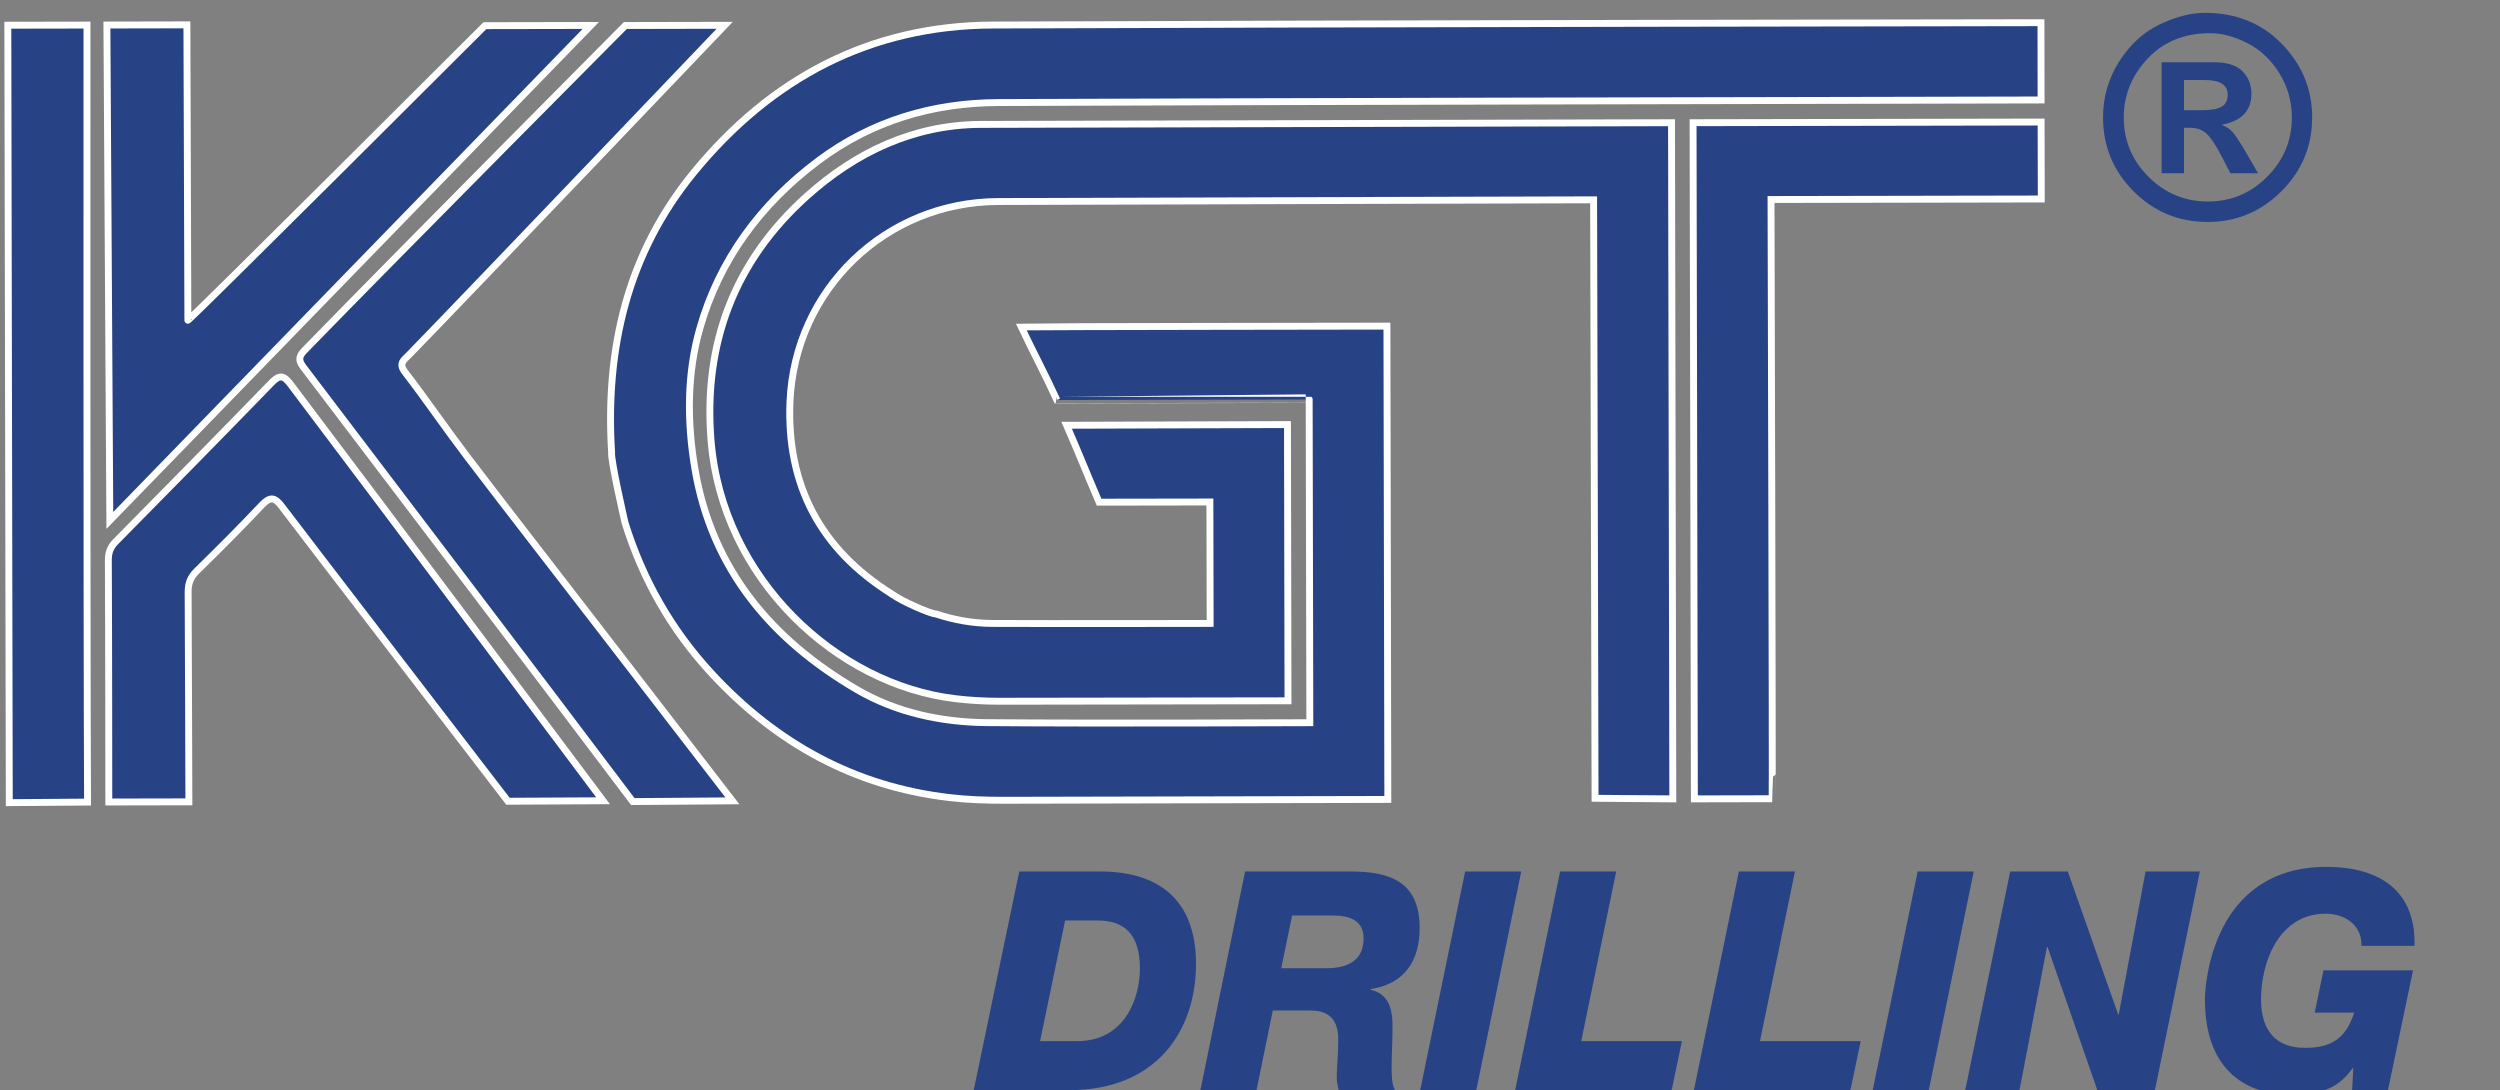
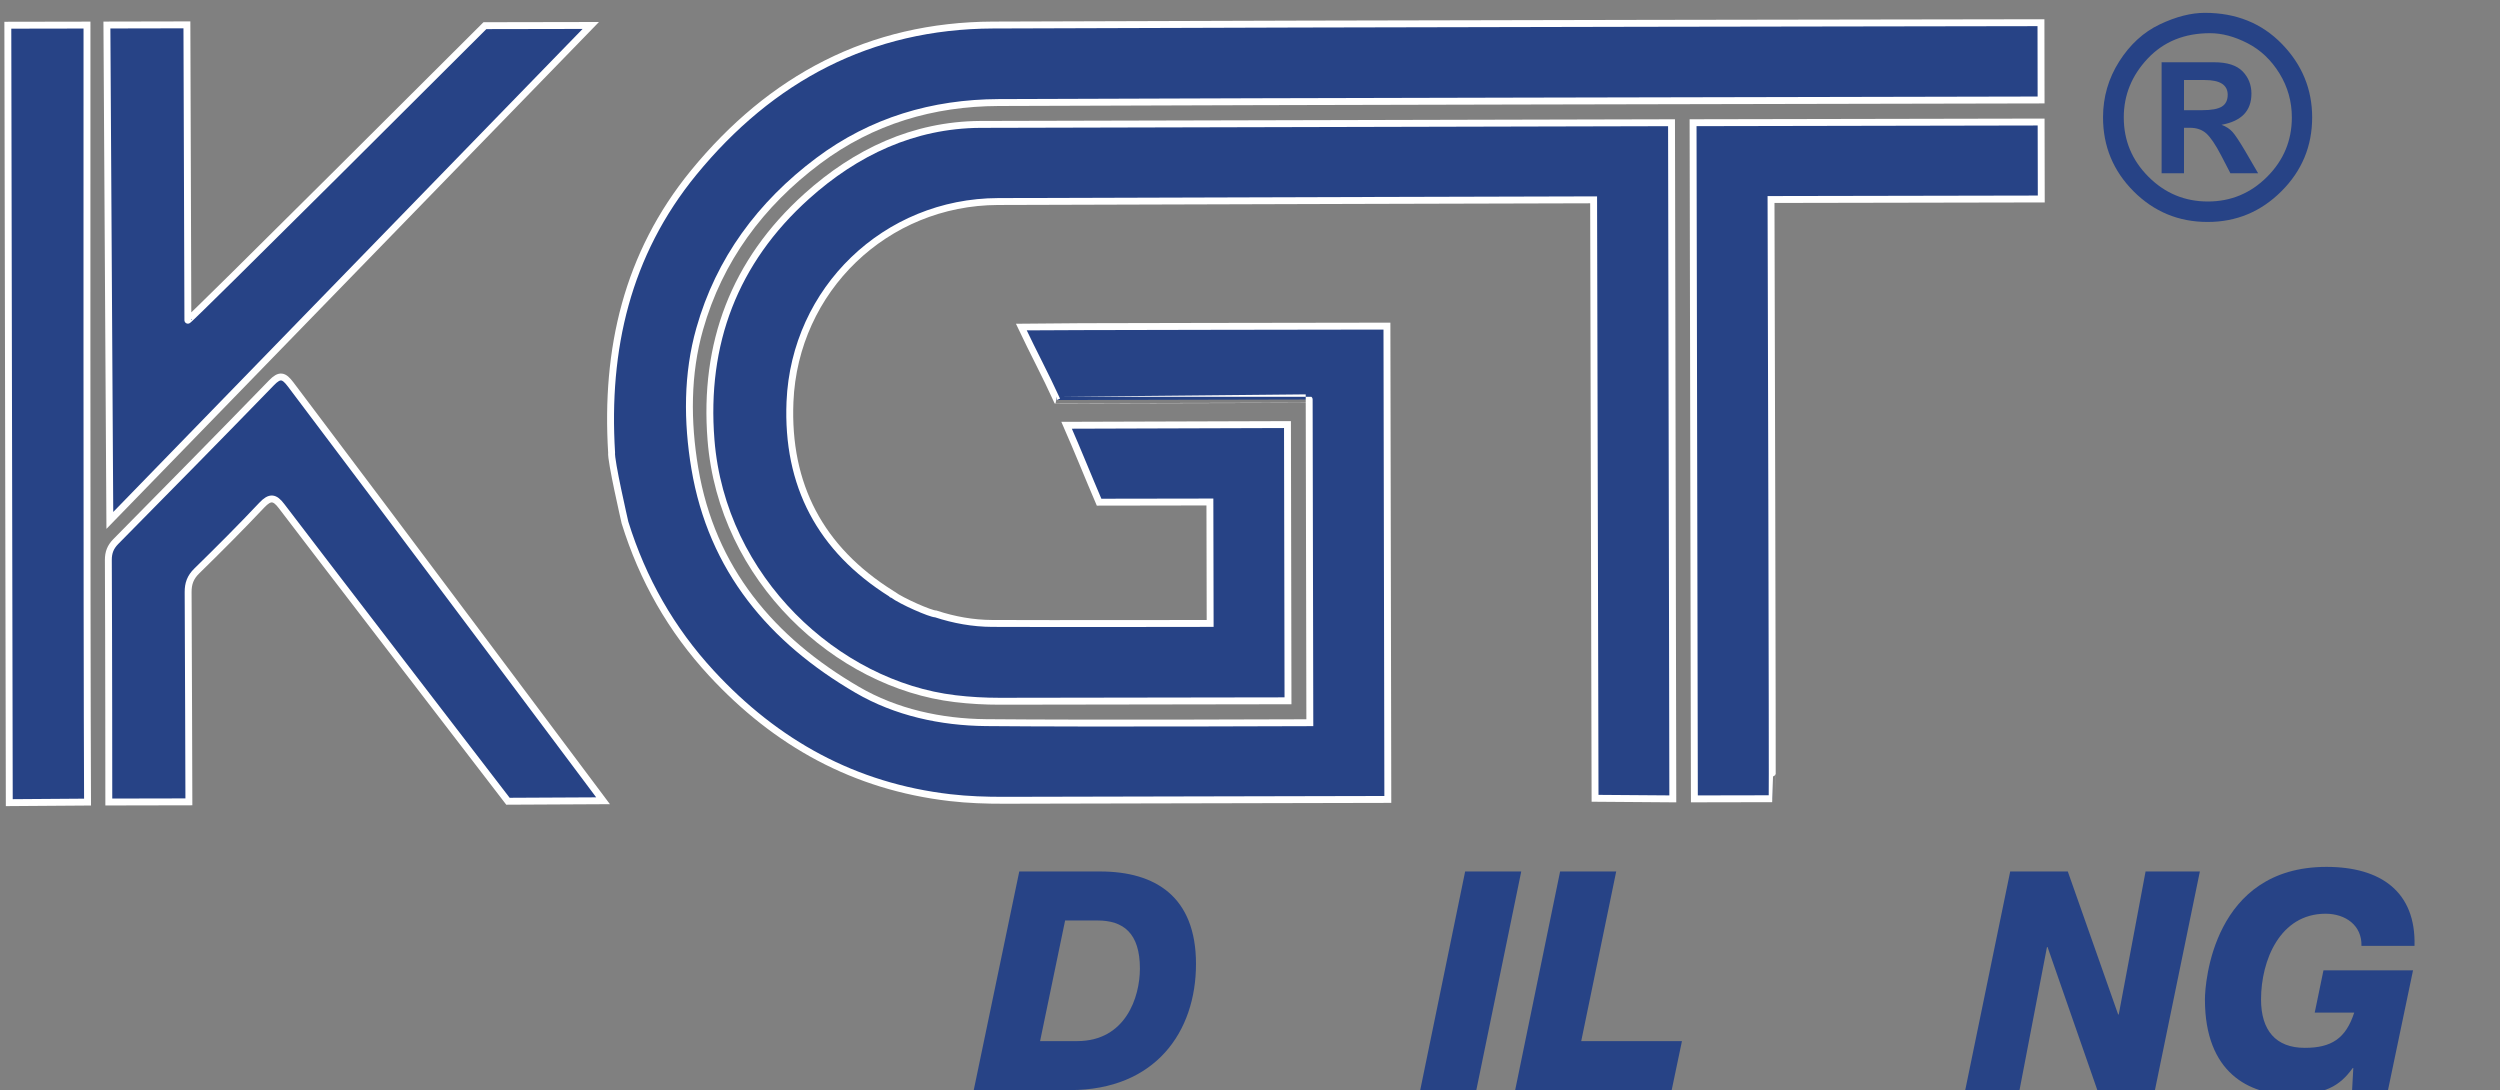
<svg xmlns="http://www.w3.org/2000/svg" version="1.1" id="Livello_1" x="0px" y="0px" width="181.021px" height="78.932px" viewBox="0 0 181.021 78.932" enable-background="new 0 0 181.021 78.932" xml:space="preserve">
  <rect x="0" y="0" width="181.021" height="78.932" fill="#808080" stroke="none" />
  <g>
    <path fill="#274386" d="M73.804,63.102h5.852c3.996,0,6.944,1.818,6.944,6.696c0,4.922-2.948,9.134-9.127,9.134h-6.966   L73.804,63.102z M75.311,75.385h2.686c3.515,0,4.542-3.193,4.542-5.254c0-2.572-1.201-3.481-3.079-3.481h-2.336L75.311,75.385z" />
-     <path fill="#274386" d="M90.154,63.102h7.642c2.839,0,5,0.731,5,4.102c0,2.373-1.114,4.057-3.559,4.412v0.044   c1.157,0.288,1.594,1.108,1.594,2.638c0,1.153-0.065,2.04-0.065,2.949c0,0.554,0,1.242,0.24,1.685h-4.083   c-0.065-0.311-0.131-0.599-0.131-0.909c0-0.82,0.109-1.663,0.109-2.727c0-1.396-0.59-2.128-2.031-2.128h-2.708l-1.179,5.765h-4.062   L90.154,63.102z M92.774,70.108h3.231c1.463,0,2.729-0.465,2.729-2.173c0-1.352-1.114-1.641-2.184-1.641h-2.991L92.774,70.108z" />
    <path fill="#274386" d="M106.089,63.102h4.062l-3.253,15.83h-4.062L106.089,63.102z" />
    <path fill="#274386" d="M112.965,63.102h4.062l-2.533,12.283h7.293l-0.743,3.547h-11.333L112.965,63.102z" />
-     <path fill="#274386" d="M125.909,63.102h4.062l-2.533,12.283h7.293l-0.743,3.547h-11.333L125.909,63.102z" />
-     <path fill="#274386" d="M138.854,63.102h4.062l-3.253,15.83h-4.062L138.854,63.102z" />
    <path fill="#274386" d="M145.556,63.102h4.17l3.646,10.354h0.043l1.943-10.354h3.931l-3.253,15.83h-4.171l-3.603-10.354h-0.044   l-1.987,10.354h-3.931L145.556,63.102z" />
    <path fill="#274386" d="M170.989,68.49c0.044-1.486-1.157-2.328-2.598-2.328c-3.297,0-4.673,3.37-4.673,6.208   c0,2.239,1.07,3.503,3.166,3.503c1.921,0,2.97-0.665,3.581-2.55h-2.86l0.633-3.06h6.485l-1.812,8.669h-2.599l0.087-1.596h-0.044   c-0.938,1.308-2.009,1.929-4.52,1.929c-2.97,0-6.18-1.574-6.18-6.895c0-1.197,0.59-9.6,8.8-9.6c3.93,0,6.485,1.796,6.376,5.72   H170.989z" />
  </g>
  <g>
    <path fill-rule="evenodd" clip-rule="evenodd" fill="#274386" stroke="#FFFFFF" stroke-width="0.5" stroke-miterlimit="10" d="   M76.527,28.966c-0.81-1.782-1.709-3.45-2.579-5.293c0.504-0.026,26.478-0.06,26.478-0.06l0.064,34.273   c0,0-18.923,0.045-27.776,0.061c-1.313,0.003-2.617-0.04-3.93-0.192c-6.914-0.801-12.584-3.939-17.267-9.005   c-2.919-3.159-4.989-6.81-6.263-10.914c-0.031-0.148-1.04-4.517-0.969-5.076c-0.456-7.467,1.112-14.352,5.94-20.257   C55.824,5.665,62.986,1.848,71.898,1.813c24.624-0.102,75.885-0.17,75.885-0.17l0.009,5.596c-24.624,0.06-50.854,0.09-75.48,0.186   c-4.764,0.019-9.185,1.313-13.06,4.216c-4.185,3.135-7.172,7.175-8.588,12.173c-0.926,3.267-0.92,6.7-0.354,10.093   c1.229,7.325,5.575,12.437,11.763,16.041c2.798,1.632,6.051,2.343,9.322,2.376c7.535,0.072,23.448,0.006,23.448,0.006   l-0.047-23.405C94.797,28.926,82.326,28.951,76.527,28.966z" />
    <path fill-rule="evenodd" clip-rule="evenodd" fill="#274386" stroke="#FFFFFF" stroke-width="0.5" stroke-miterlimit="10" d="   M67.763,44.455c1.325,0.436,2.689,0.68,4.076,0.687c4.123,0.021,15.786,0,15.786,0l-0.018-8.793l-8.024,0.013   c-0.794-1.852-1.526-3.69-2.351-5.569l15.992-0.051l0.038,20.002c0,0-14.309,0.029-20.879,0.032c-1.075,0-2.147-0.057-3.229-0.188   c-8.551-1.02-16.877-8.663-17.671-18.734c-0.553-6.963,1.685-12.926,6.929-17.641c3.565-3.205,7.743-5.169,12.555-5.205   l50.066-0.122l0.093,48.959l-5.63-0.042c-0.04-14.029-0.104-43.334-0.104-43.334s-29.203,0.076-43.12,0.123   c-8.139,0.024-14.727,6.371-15.07,14.497c-0.25,6.039,2.205,10.675,7.327,13.892c0.02,0.044,0.053,0.065,0.106,0.067   C65.272,43.527,67.391,44.458,67.763,44.455z" />
-     <path fill-rule="evenodd" clip-rule="evenodd" fill="#274386" stroke="#FFFFFF" stroke-width="0.5" stroke-miterlimit="10" d="   M45.821,58.041C38.087,47.786,29.725,36.806,21.96,26.574c-0.476-0.626-0.197-0.911,0.212-1.331   C29.23,17.992,45.281,1.847,45.281,1.847l7.194-0.015c0,0-18.498,19.388-22.888,23.892c-0.336,0.344-0.752,0.583-0.265,1.219   c1.548,2.011,2.977,4.115,4.516,6.135c3.193,4.192,6.434,8.348,9.647,12.522c2.815,3.661,9.547,12.388,9.547,12.388L45.821,58.041z   " />
    <path fill-rule="evenodd" clip-rule="evenodd" fill="#274386" stroke="#FFFFFF" stroke-width="0.5" stroke-miterlimit="10" d="   M42.778,1.844L7.953,37.683L7.741,1.812L13.534,1.8l0.07,21.386c0.002,0.147,21.508-21.328,21.508-21.328L42.778,1.844z" />
    <path fill-rule="evenodd" clip-rule="evenodd" fill="#274386" stroke="#FFFFFF" stroke-width="0.5" stroke-miterlimit="10" d="   M6.299,1.816c0,0-0.022,43.333,0.04,56.262l-5.667,0.041L0.567,1.826L6.299,1.816z" />
    <path fill-rule="evenodd" clip-rule="evenodd" fill="#274386" stroke="#FFFFFF" stroke-width="0.5" stroke-miterlimit="10" d="   M122.593,8.885l25.201-0.049l0.011,5.573l-19.568,0.037c0,0.125,0.12,43.388,0.082,43.388l-5.632,0.011L122.593,8.885z" />
    <path fill-rule="evenodd" clip-rule="evenodd" fill="#274386" stroke="#FFFFFF" stroke-width="0.5" stroke-miterlimit="10" d="   M43.667,57.982l-6.887,0.035c0,0-14.803-19.261-16.395-21.372c-0.496-0.657-0.84-0.69-1.422-0.076   c-1.537,1.629-3.121,3.216-4.722,4.781c-0.456,0.447-0.623,0.911-0.619,1.533c0.018,2.431,0.055,15.178,0.055,15.178l-5.798,0.012   c0,0-0.005-11.997-0.034-17.52c-0.002-0.546,0.151-0.942,0.533-1.333c3.773-3.822,7.542-7.648,11.279-11.5   c0.597-0.617,0.894-0.542,1.391,0.12C28.356,37.512,43.667,57.982,43.667,57.982z" />
  </g>
  <g>
    <path fill="#274386" d="M159.651,0.93c2.26,0,4.12,0.75,5.58,2.253c1.459,1.502,2.189,3.275,2.189,5.316   c0,2.084-0.741,3.867-2.224,5.348c-1.483,1.484-3.265,2.225-5.347,2.225c-2.097,0-3.882-0.74-5.359-2.218   c-1.475-1.481-2.213-3.264-2.213-5.355c0-1.468,0.391-2.817,1.171-4.047c0.782-1.229,1.758-2.123,2.931-2.683   C157.552,1.21,158.644,0.93,159.651,0.93z M160.027,2.403c-1.857,0-3.363,0.613-4.517,1.838c-1.154,1.227-1.731,2.645-1.731,4.259   c0,1.675,0.597,3.108,1.791,4.301c1.192,1.193,2.626,1.789,4.299,1.789c1.668,0,3.098-0.596,4.29-1.789   c1.194-1.193,1.79-2.626,1.79-4.301c0-1.152-0.299-2.214-0.899-3.187c-0.6-0.972-1.37-1.701-2.314-2.186   C161.794,2.644,160.89,2.403,160.027,2.403z M156.518,12.544V4.508h3.805c0.942,0,1.628,0.219,2.057,0.657   c0.427,0.438,0.642,0.977,0.642,1.617c0,0.619-0.18,1.116-0.538,1.493c-0.36,0.374-0.902,0.628-1.626,0.761   c0.329,0.124,0.591,0.294,0.786,0.509c0.194,0.214,0.502,0.676,0.924,1.389l0.938,1.611H161.5l-0.672-1.295   c-0.402-0.771-0.756-1.296-1.061-1.577c-0.308-0.281-0.708-0.421-1.201-0.421h-0.426v3.292H156.518z M158.14,7.978h1.324   c0.666,0,1.139-0.087,1.419-0.262c0.279-0.174,0.421-0.46,0.421-0.855c0-0.356-0.14-0.623-0.416-0.801   c-0.276-0.177-0.694-0.266-1.255-0.266h-1.493V7.978z" />
  </g>
</svg>